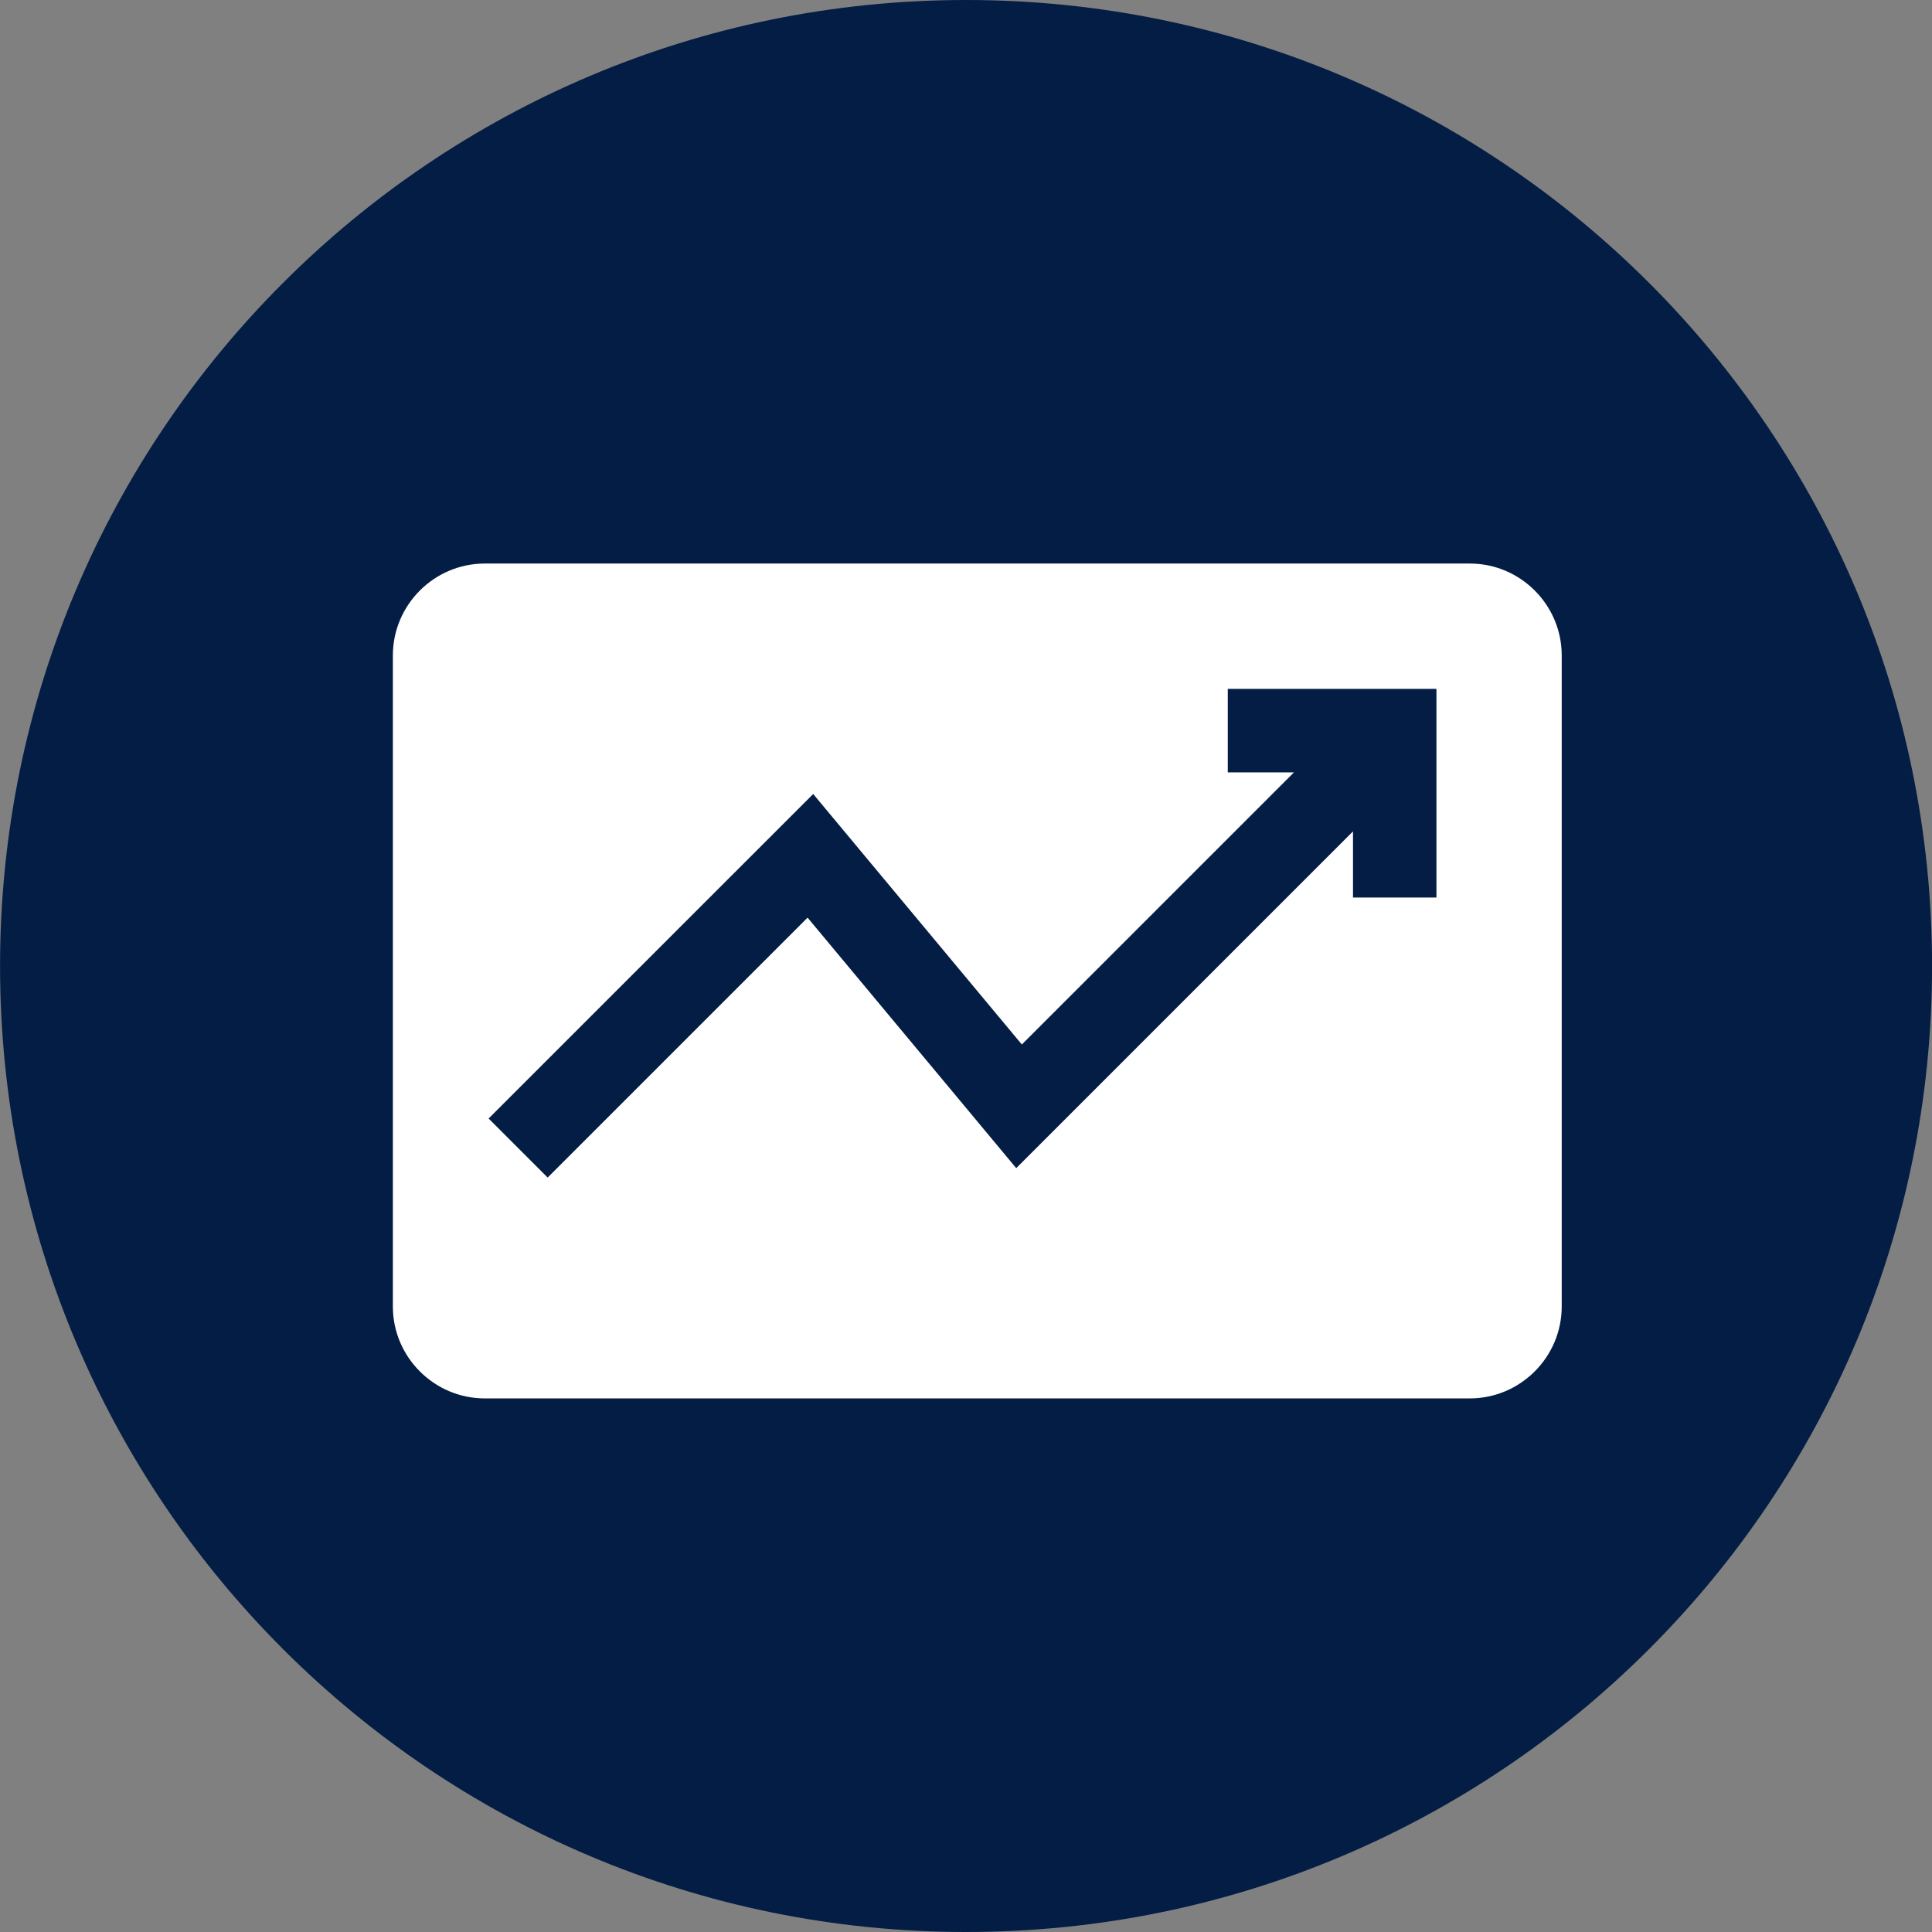
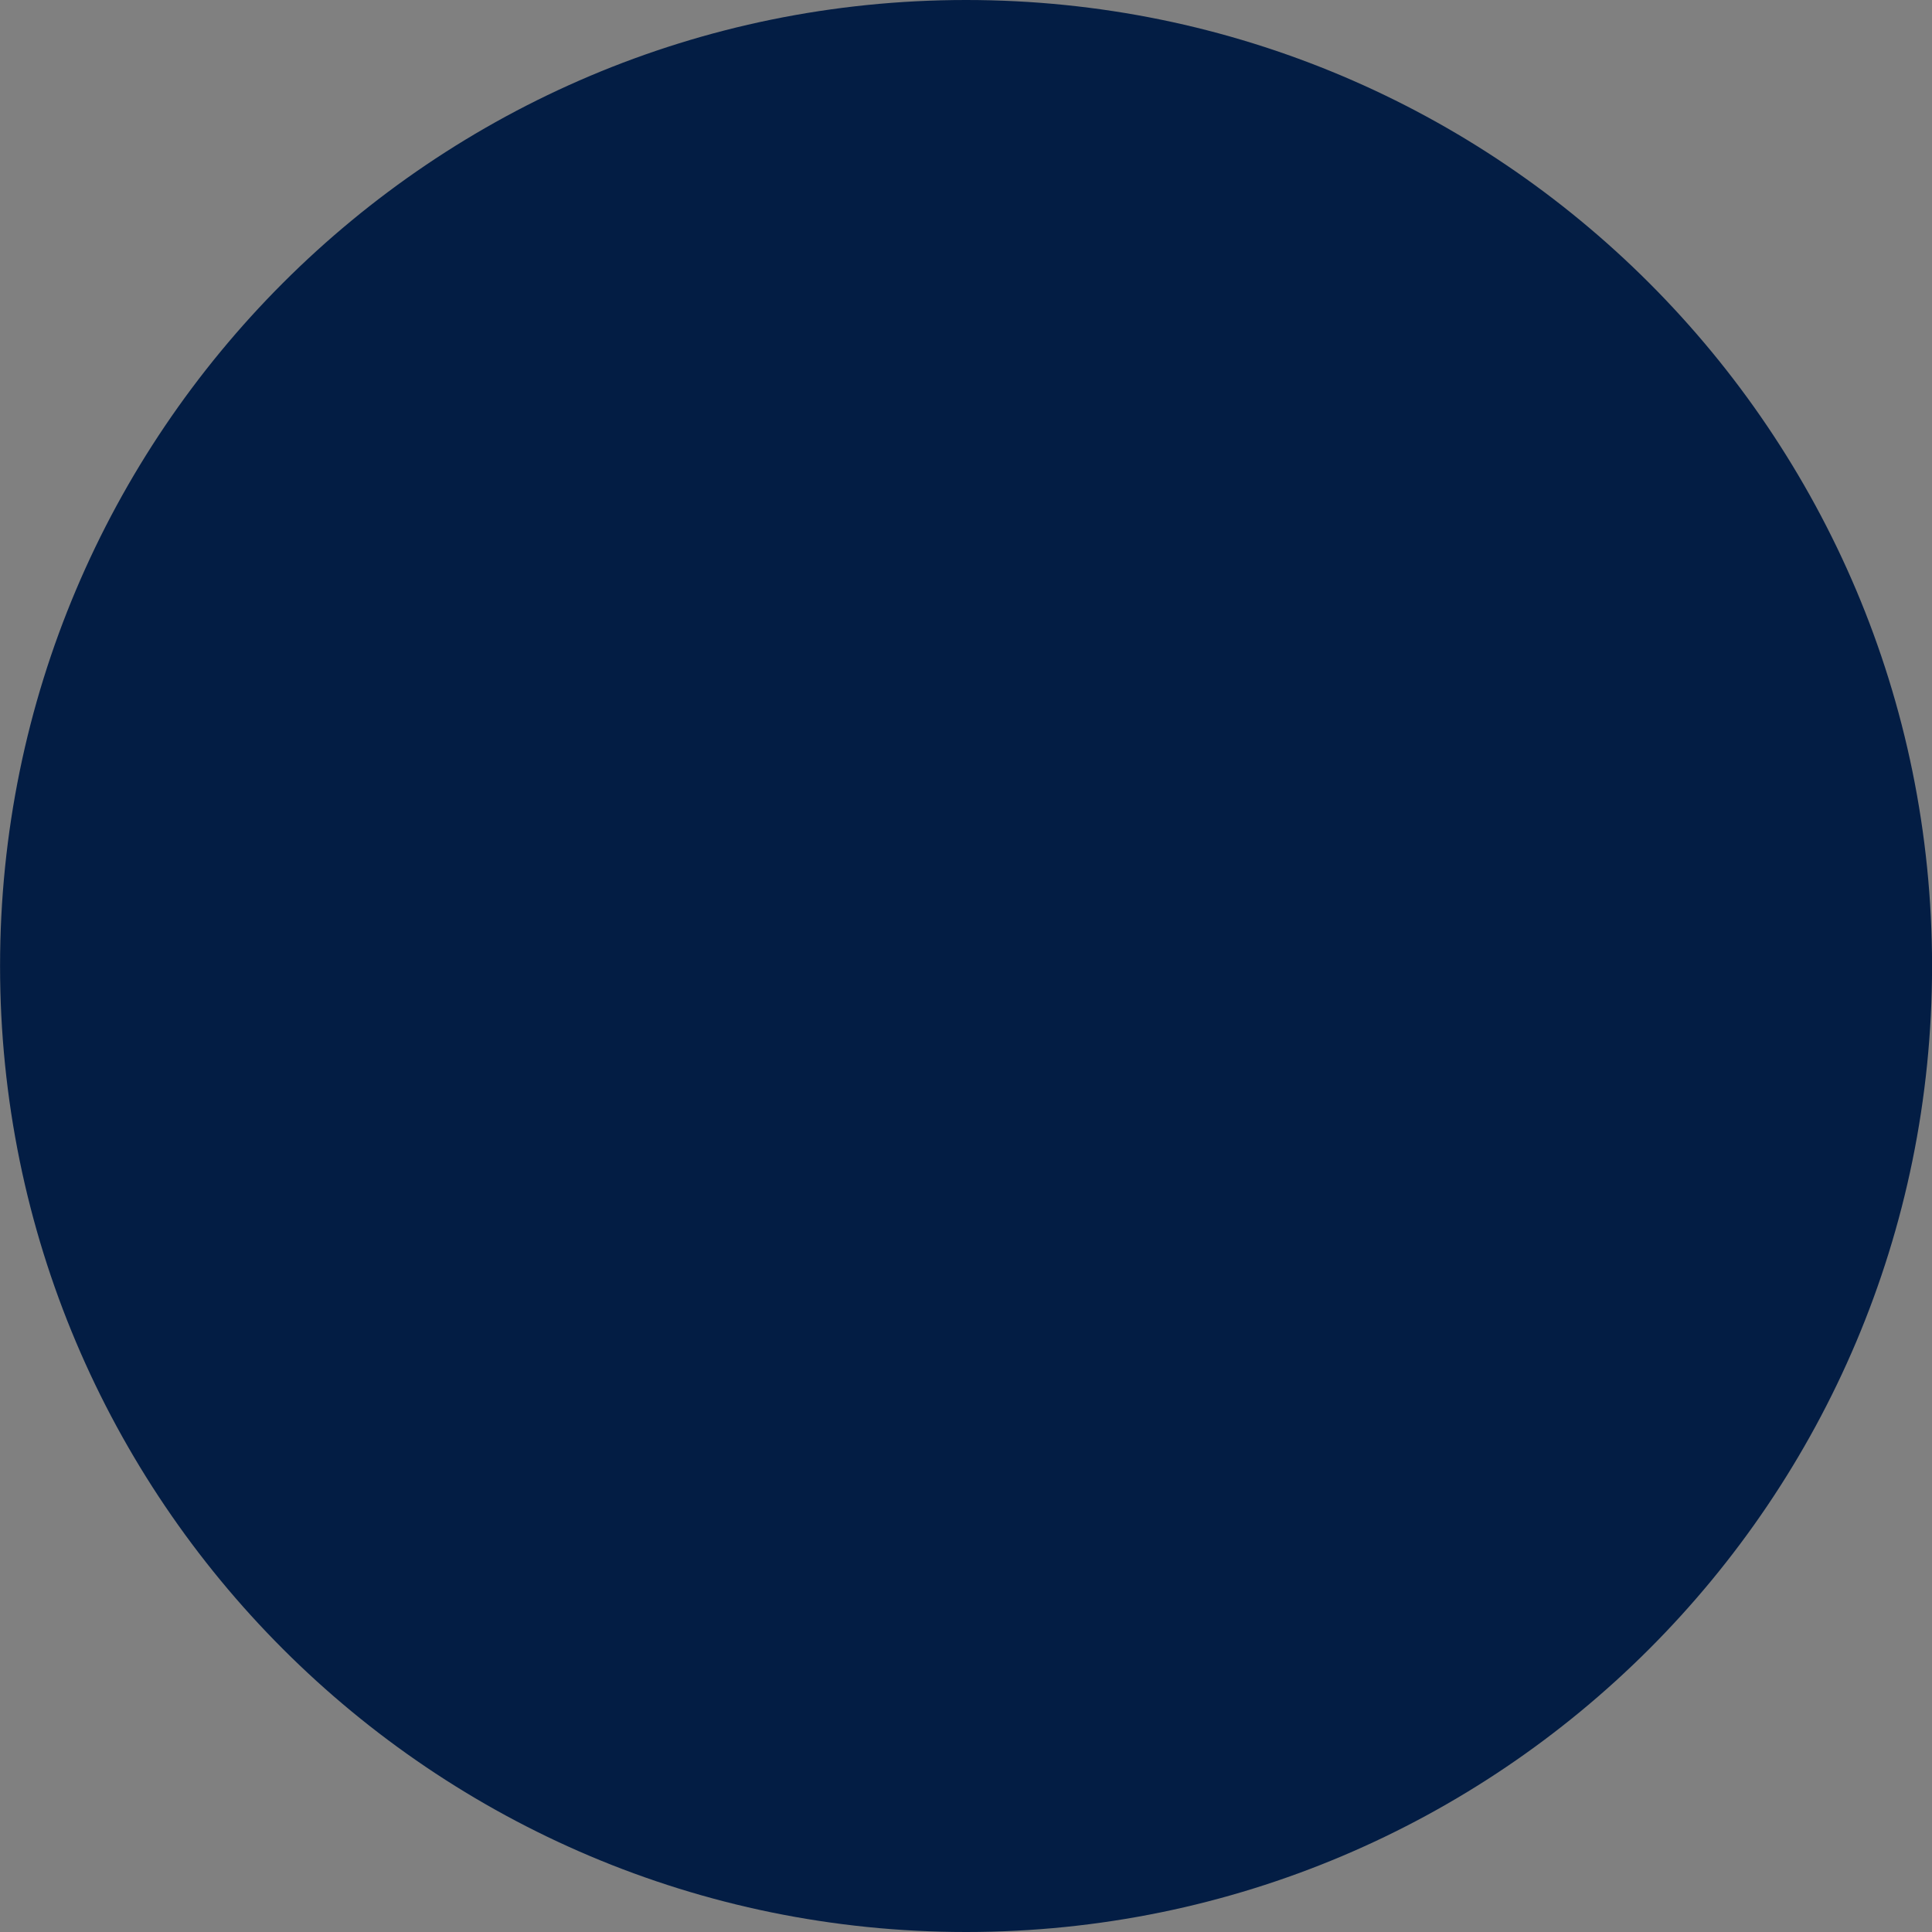
<svg xmlns="http://www.w3.org/2000/svg" version="1.1" width="32" height="32" viewBox="0 0 32 32">
  <rect x="0" y="0" width="32" height="32" fill="#808080" stroke="none" />
  <path fill="#031d44" d="M32.001 16c0 8.837-7.163 16-16 16s-16-7.163-16-16c0-8.837 7.163-16 16-16s16 7.163 16 16z" />
-   <path fill="#fff" d="M24.345 9.334h-16.316c-0.837 0-1.522 0.685-1.522 1.522v10.784c0 0.837 0.685 1.522 1.522 1.522h16.316c0.837 0 1.522-0.685 1.522-1.522v-10.784c0-0.837-0.684-1.522-1.522-1.522zM23.793 14.866h-1.383v-1.096l-5.578 5.578-3.456-4.149-4.305 4.305-0.978-0.978 5.376-5.375 3.456 4.149 4.507-4.507h-1.096v-1.383h3.456v3.458z" />
</svg>